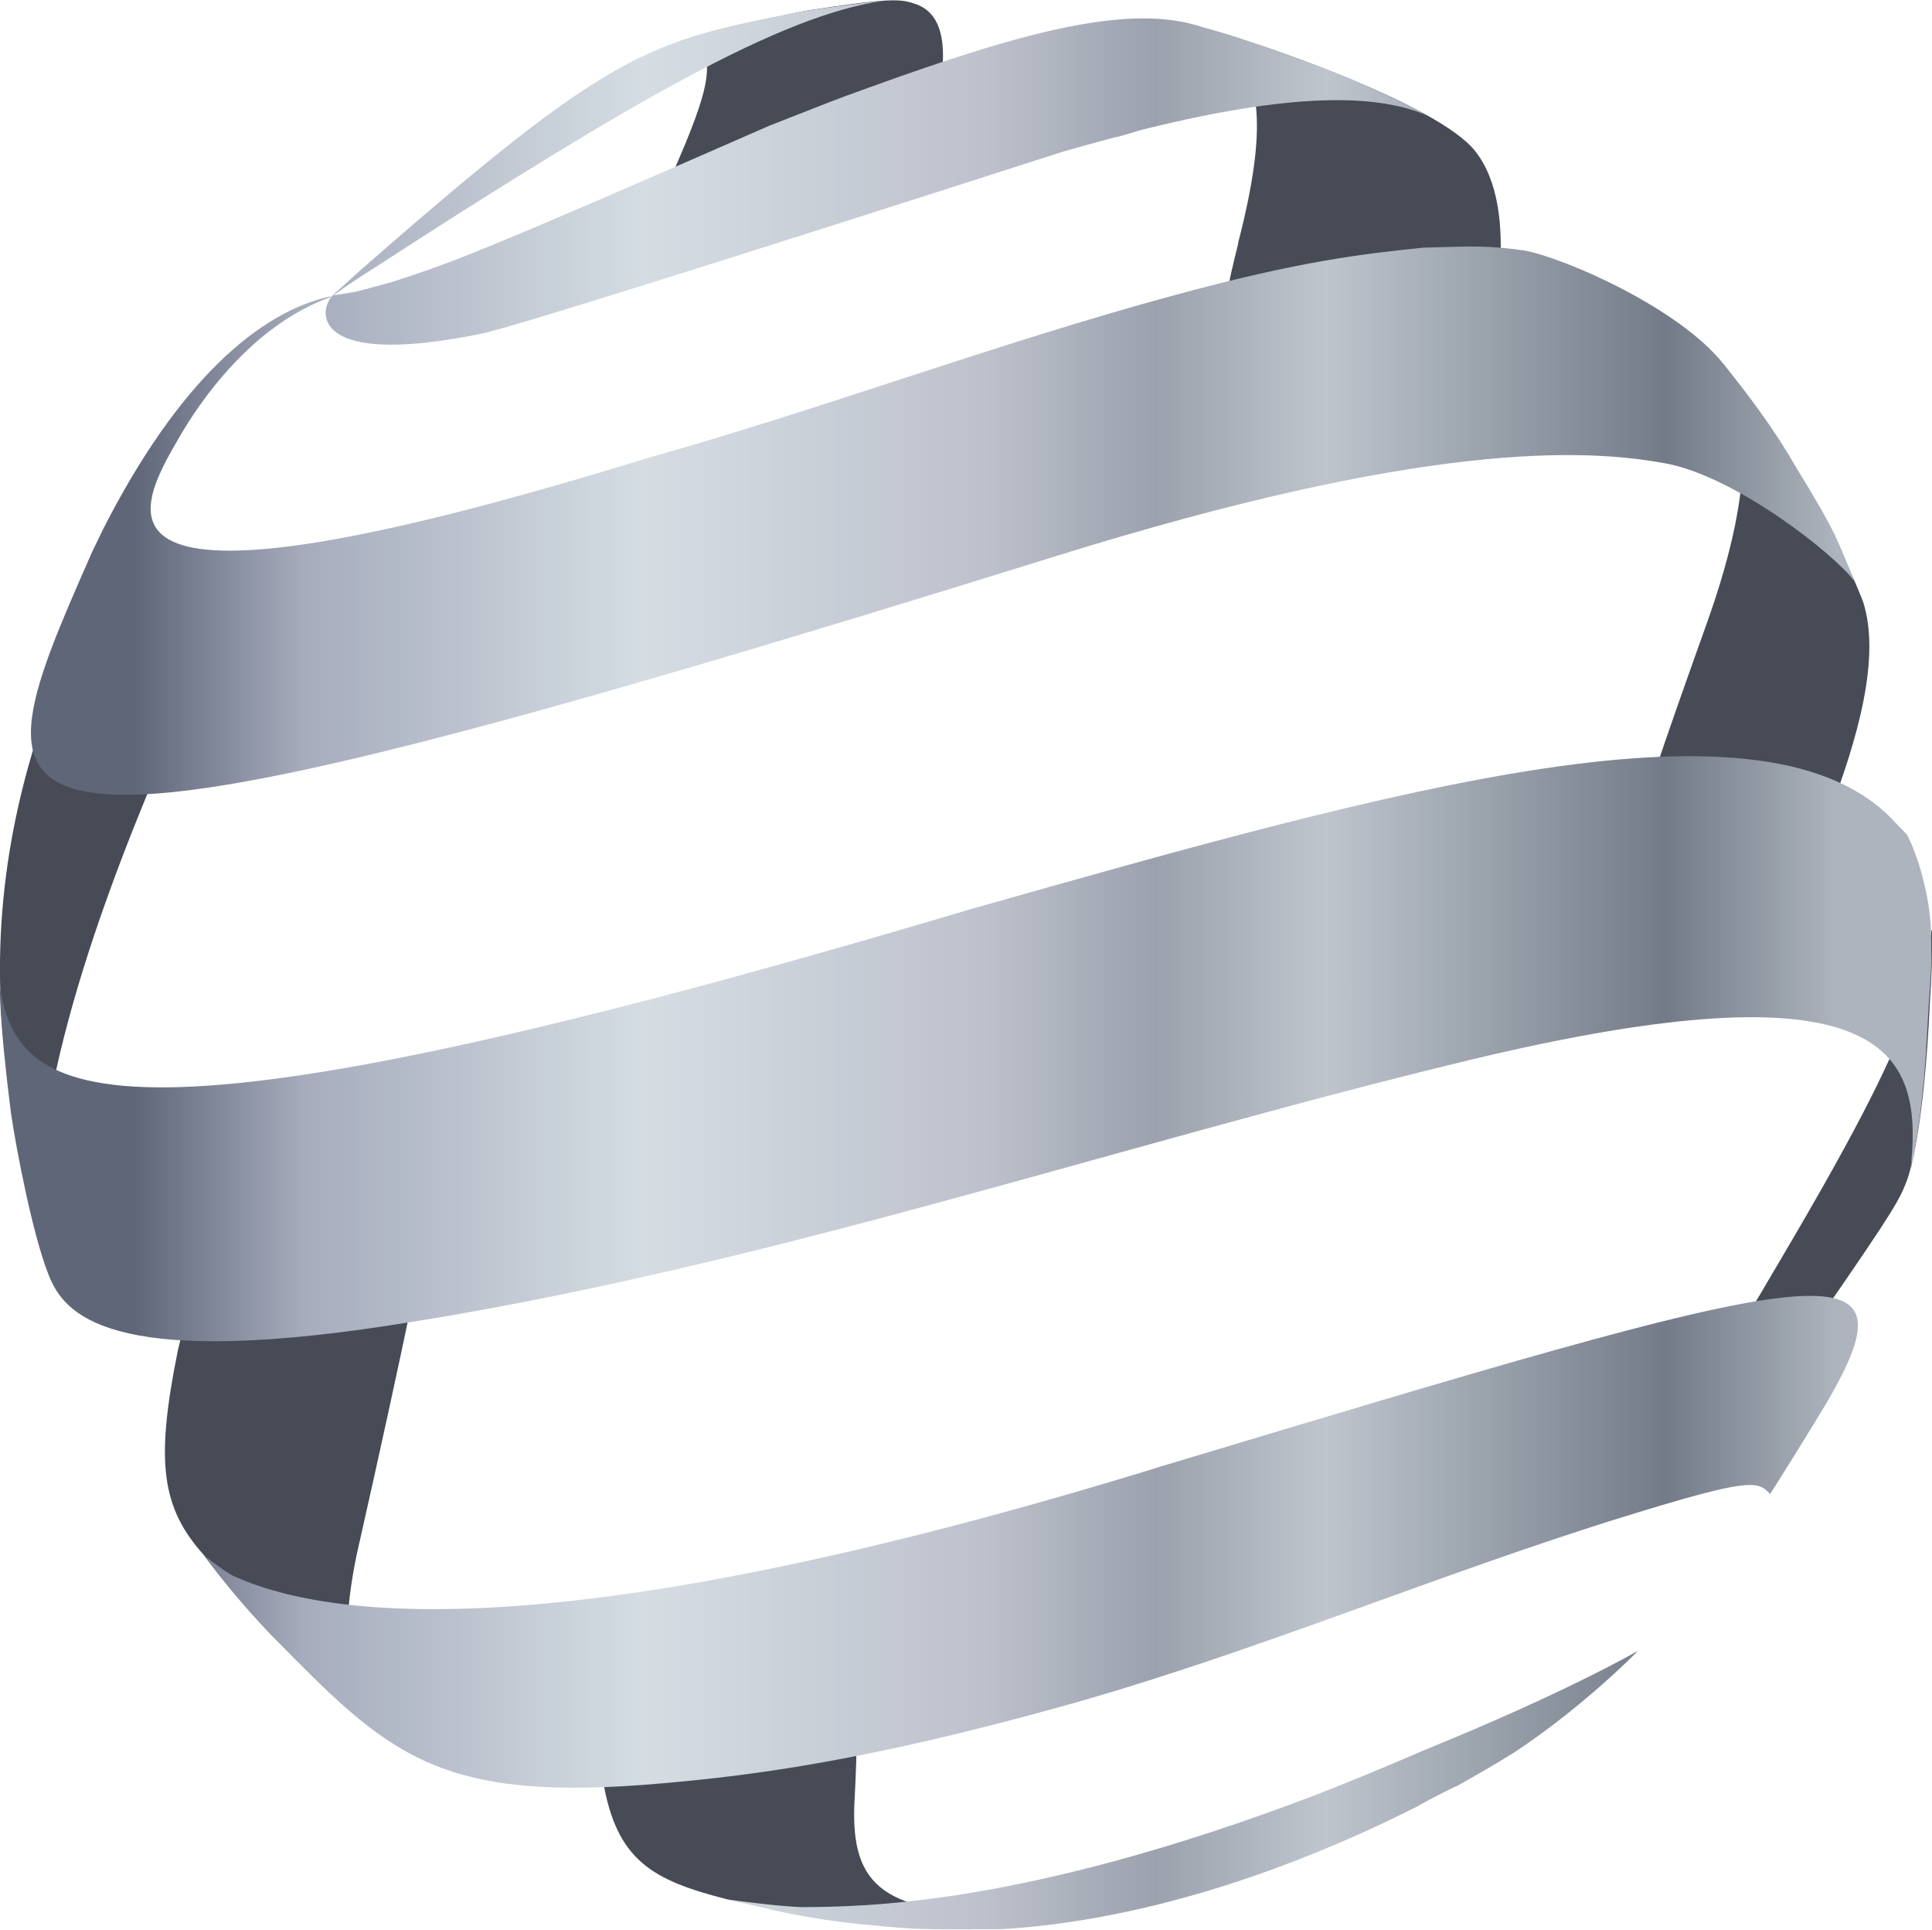
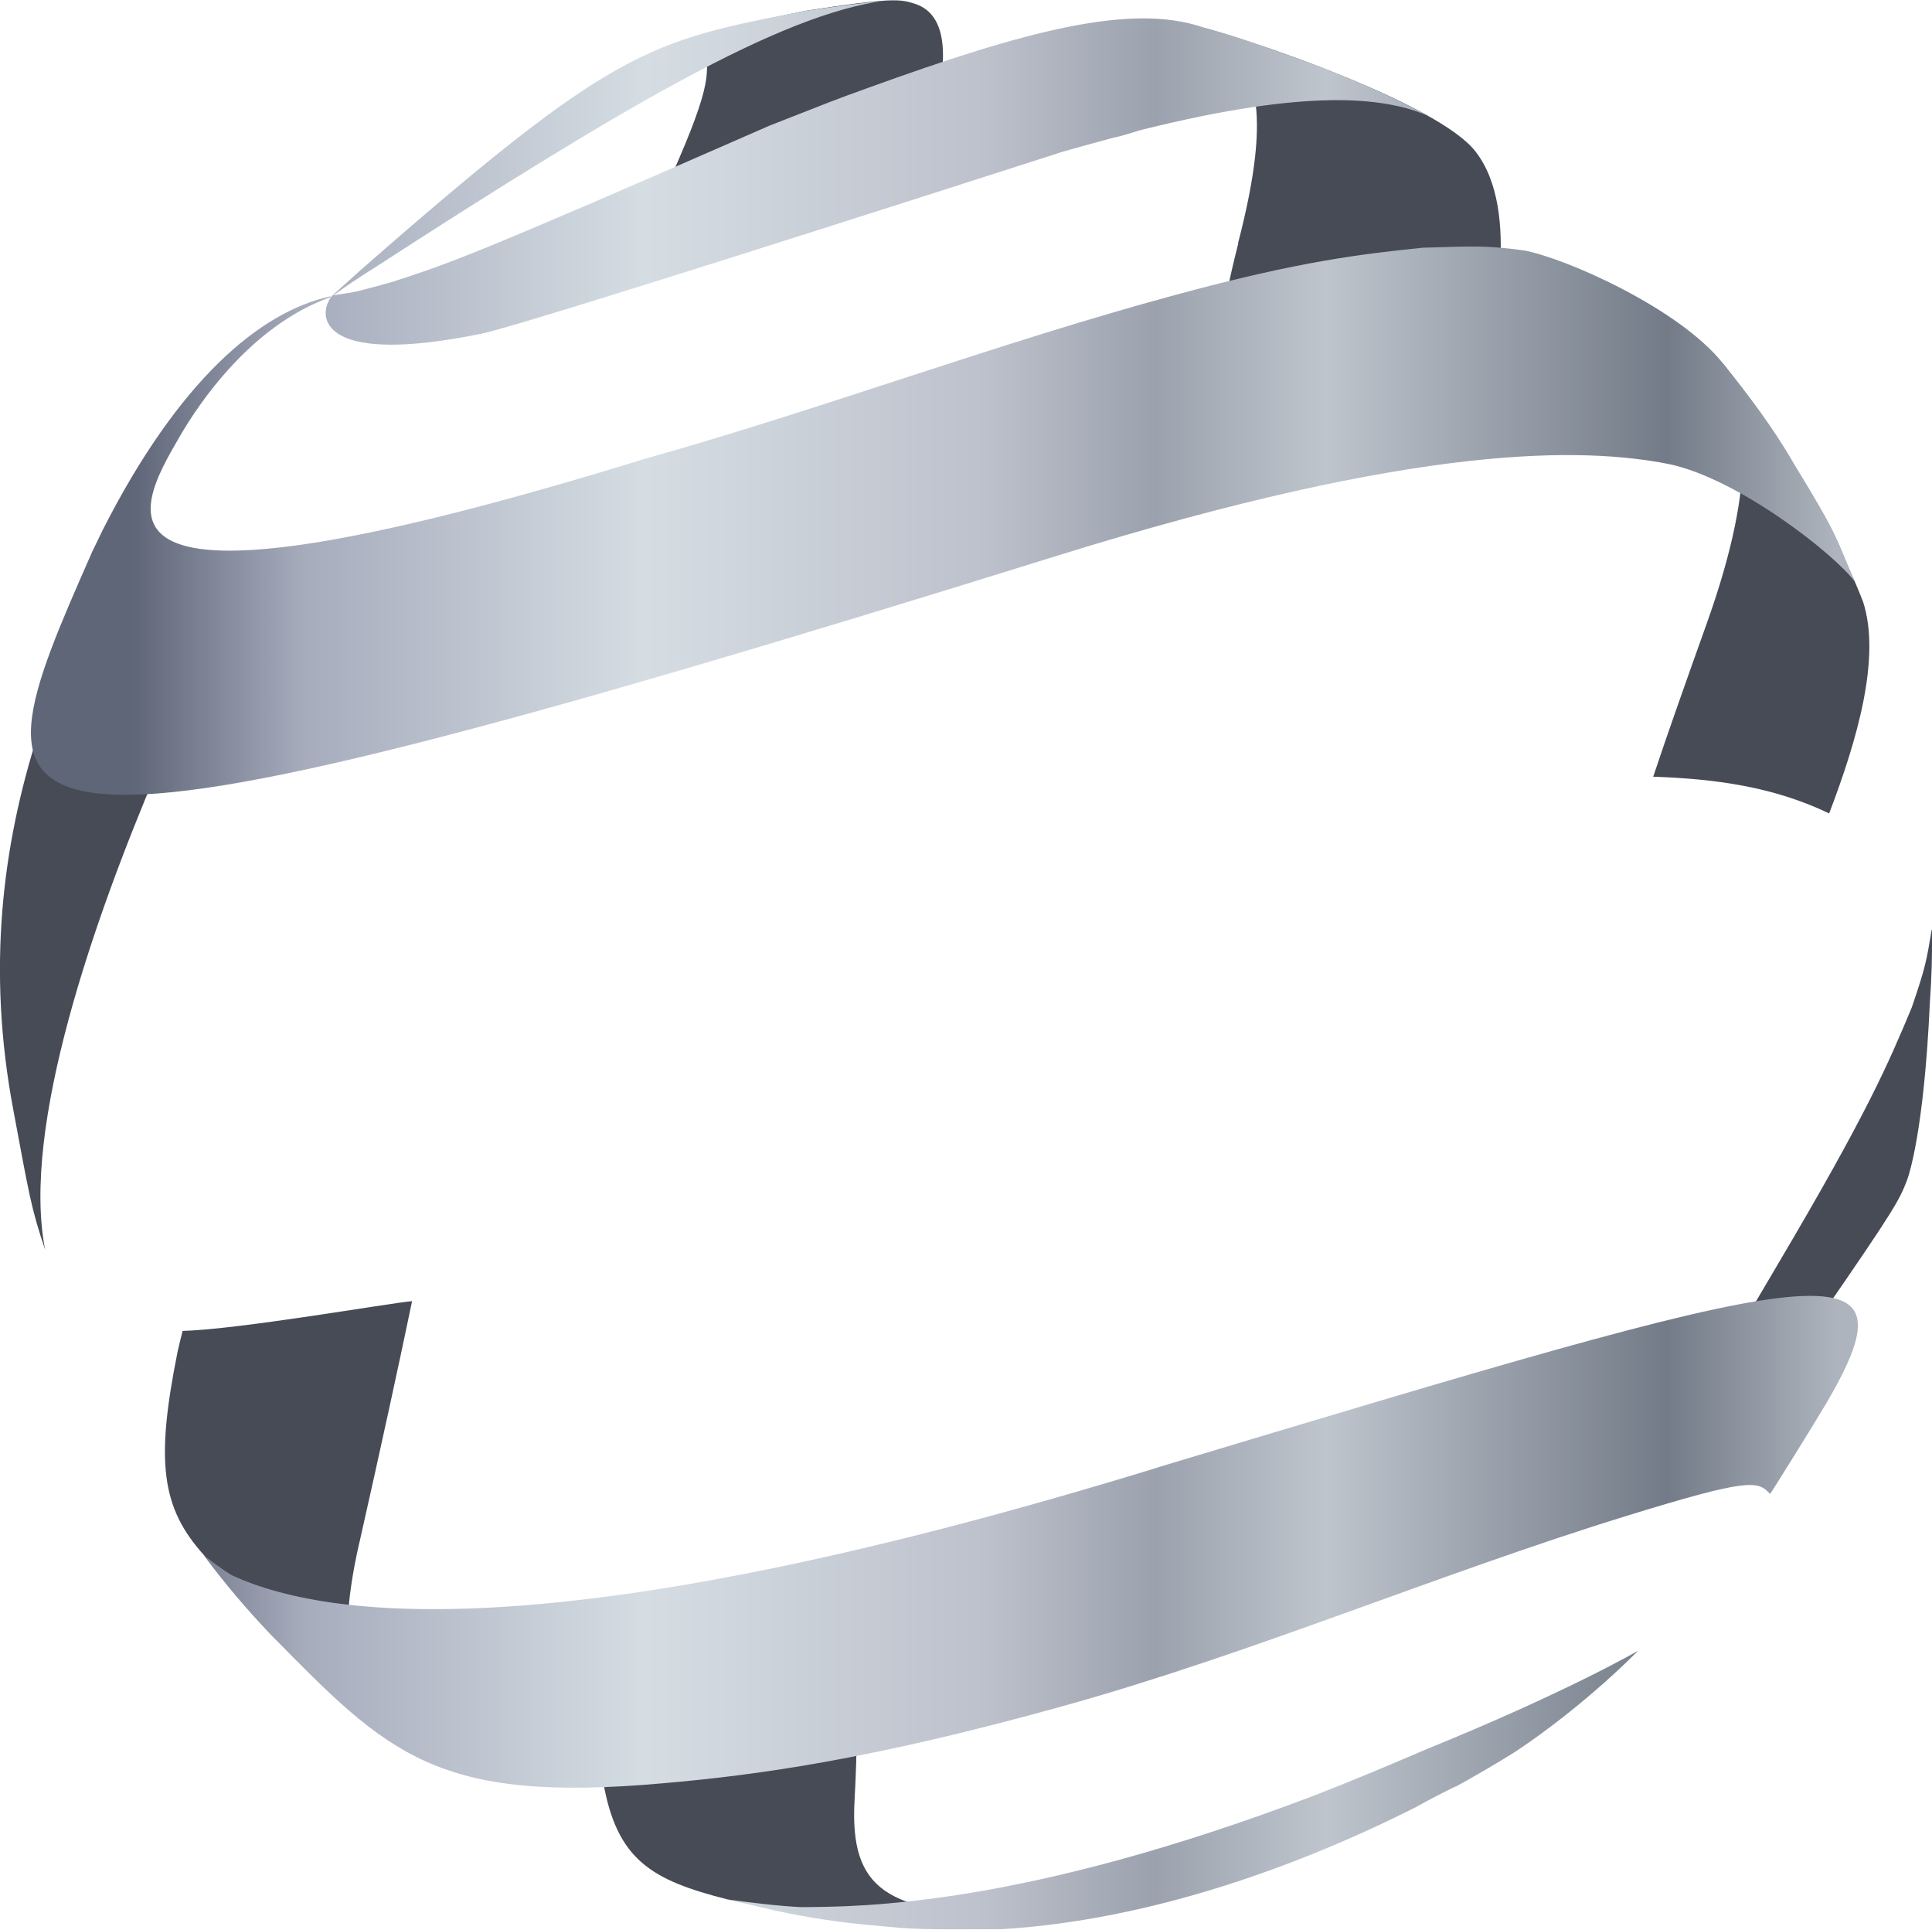
<svg xmlns="http://www.w3.org/2000/svg" id="Layer_1" version="1.1" viewBox="0 0 552.3 551.6">
  <defs>
    <linearGradient id="linear-gradient" x1="15.4" y1="222.9" x2="251.8" y2="548.5" gradientTransform="translate(0 551.2) scale(1 -1)" gradientUnits="userSpaceOnUse">
      <stop offset="0" stop-color="#5f6678" />
      <stop offset=".1" stop-color="#a6acbc" />
      <stop offset=".3" stop-color="#d5dde3" />
      <stop offset=".5" stop-color="#bdc1cc" />
      <stop offset=".6" stop-color="#9ba2ad" />
      <stop offset=".7" stop-color="#bec5cd" />
      <stop offset=".9" stop-color="#737b88" />
      <stop offset="1" stop-color="#adb4bd" />
    </linearGradient>
    <linearGradient id="linear-gradient1" x1="38.2" y1="501.9" x2="525.1" y2="501.9" gradientTransform="translate(0 551.2) scale(1 -1)" gradientUnits="userSpaceOnUse">
      <stop offset="0" stop-color="#5f6678" />
      <stop offset=".1" stop-color="#a6acbc" />
      <stop offset=".3" stop-color="#d5dde3" />
      <stop offset=".5" stop-color="#bdc1cc" />
      <stop offset=".6" stop-color="#9ba2ad" />
      <stop offset=".7" stop-color="#bec5cd" />
      <stop offset=".9" stop-color="#737b88" />
      <stop offset="1" stop-color="#adb4bd" />
    </linearGradient>
    <linearGradient id="linear-gradient2" x1="38.2" y1="110.5" x2="525.1" y2="110.5" gradientTransform="translate(0 551.2) scale(1 -1)" gradientUnits="userSpaceOnUse">
      <stop offset="0" stop-color="#5f6678" />
      <stop offset=".1" stop-color="#a6acbc" />
      <stop offset=".3" stop-color="#d5dde3" />
      <stop offset=".5" stop-color="#bdc1cc" />
      <stop offset=".6" stop-color="#9ba2ad" />
      <stop offset=".7" stop-color="#bec5cd" />
      <stop offset=".9" stop-color="#737b88" />
      <stop offset="1" stop-color="#adb4bd" />
    </linearGradient>
    <linearGradient id="linear-gradient3" x1="132.5" y1="137.9" x2="368.9" y2="463.5" gradientTransform="translate(0 551.2) scale(1 -1)" gradientUnits="userSpaceOnUse">
      <stop offset="0" stop-color="#5f6678" />
      <stop offset=".1" stop-color="#a6acbc" />
      <stop offset=".3" stop-color="#d5dde3" />
      <stop offset=".5" stop-color="#bdc1cc" />
      <stop offset=".6" stop-color="#9ba2ad" />
      <stop offset=".7" stop-color="#bec5cd" />
      <stop offset=".9" stop-color="#737b88" />
      <stop offset="1" stop-color="#adb4bd" />
    </linearGradient>
    <linearGradient id="linear-gradient4" x1="38.2" y1="402.5" x2="525.1" y2="402.5" gradientTransform="translate(0 551.2) scale(1 -1)" gradientUnits="userSpaceOnUse">
      <stop offset="0" stop-color="#5f6678" />
      <stop offset=".1" stop-color="#a6acbc" />
      <stop offset=".3" stop-color="#d5dde3" />
      <stop offset=".5" stop-color="#bdc1cc" />
      <stop offset=".6" stop-color="#9ba2ad" />
      <stop offset=".7" stop-color="#bec5cd" />
      <stop offset=".9" stop-color="#737b88" />
      <stop offset="1" stop-color="#adb4bd" />
    </linearGradient>
    <linearGradient id="linear-gradient5" x1="38.2" y1="251.5" x2="525.1" y2="251.5" gradientTransform="translate(0 551.2) scale(1 -1)" gradientUnits="userSpaceOnUse">
      <stop offset="0" stop-color="#5f6678" />
      <stop offset=".1" stop-color="#a6acbc" />
      <stop offset=".3" stop-color="#d5dde3" />
      <stop offset=".5" stop-color="#bdc1cc" />
      <stop offset=".6" stop-color="#9ba2ad" />
      <stop offset=".7" stop-color="#bec5cd" />
      <stop offset=".9" stop-color="#737b88" />
      <stop offset="1" stop-color="#adb4bd" />
    </linearGradient>
    <linearGradient id="linear-gradient6" x1="38.2" y1="39.5" x2="525.1" y2="39.5" gradientTransform="translate(0 551.2) scale(1 -1)" gradientUnits="userSpaceOnUse">
      <stop offset="0" stop-color="#5f6678" />
      <stop offset=".1" stop-color="#a6acbc" />
      <stop offset=".3" stop-color="#d5dde3" />
      <stop offset=".5" stop-color="#bdc1cc" />
      <stop offset=".6" stop-color="#9ba2ad" />
      <stop offset=".7" stop-color="#bec5cd" />
      <stop offset=".9" stop-color="#737b88" />
      <stop offset="1" stop-color="#adb4bd" />
    </linearGradient>
  </defs>
  <g>
    <path d="M44.8,220.4c-12.5-.9-24.1-4.1-34-10.4-10.1,31.6-14.6,66.9-7,107.2,4.5,24.1,5.1,28.2,9.1,40-6.9-35.1,14.1-94.7,32-136.9Z" style="fill: #464b56;" />
    <path d="M102.7,441.1c6-26.6,11-49.5,15.1-69.2-6.2.5-49.5,8.1-65.6,8.5-.5,2-1,4-1.4,5.8-6.4,31.7-4.7,44.8,7.6,58.4,5.9,7.9,12.4,15.6,19.4,22.9,17.4,16.5,21.7,20.6,34.1,29.6-9.1-7.8-17.5-19.6-9.2-56.1Z" style="fill: #464b56;" />
    <path d="M201.6,14.3c1.1,6.9,1.7,11.2-12,41.2,23.6-11.7,50.4-16.1,76.6-19.6,4.2-15.3,6.3-31.5-4.9-34.9-3.9-1.2-6.1-1.8-31.1,2.1-17.5,3.6-19.7,4.1-34.1,8.4,4.1.8,4.2.8,5.4,2.8Z" style="fill: #464b56;" />
    <path d="M354,69.5c-1.5,5.9-2.7,11.2-3.6,15.9,25.3-8.2,52-9.6,78.4-8.4.8-12.2-.3-25.1-7-33.7-10.6-13.7-63-30.9-63.6-31-4.7-1.6-9.5-3.1-14.3-4.4,2,1.1,4.8,2.5,6.6,4,6.8,8.1,14.1,16.6,3.4,57.7Z" style="fill: #464b56;" />
    <path d="M288,547.7c-34-1.5-45.2-7.1-43.7-33.3.4-7.5.6-13.8.6-19-12.9,4.1-61.4,12.4-72.5,13.7,3.9,22.6,13.9,28.3,35.6,33.8,4.1,1,9.6,1.5,14.6,2.6,9.2,2,18,2.7,27.3,3.6,24.3,1.5,42.1-1.5,38.1-1.4Z" style="fill: #464b56;" />
    <path d="M472.6,222c17.5.6,34.3,2.8,50.3,10.5,7.9-20.7,14.9-44.4,9.7-60.5-.8-2.1-1.7-4.2-2.6-6.3-11.2-22.4-11.4-22.9-18.7-33.7-5.6-9.8-11.9-19.2-18.9-28.3l1.9,3.6c3.6,11,9.1,27.7-6.5,71.2-6,16.8-11.1,31.2-15.2,43.5Z" style="fill: #464b56;" />
    <path d="M552.2,265.8c-1.5,8.9-1.7,10.5-5.7,22.2-6.7,16-12.5,29.8-38.3,73.4-3.1,5.3-6.2,10.5-9.2,15.6,6.1-.5,12.2-.9,18.4-.9,1.1,0,2.2-.1,3.3-.2,21.6-31.2,22.3-33.1,24.4-38.4.5-1.3,4.9-13.7,6.6-51.1.5-6.9.7-13.8.6-20.7Z" style="fill: #464b56;" />
  </g>
  <g>
    <g>
-       <path d="M254.1,0c-.4,0-.9.1-1.4.2.7,0,1.3-.1,2-.2h-.6Z" style="fill: url(#linear-gradient);" />
      <path d="M94.3,85.4c-.1.2-.3.4-.3.6-2.9,5.3-1.2,18.5,43.5,9.4q11.9-2.4,166.5-52.1c4.3-1.2,9.6-2.7,14.5-4,2.8-.5,5.8-1.7,8.3-2.3,47.9-11.9,68.5-8.9,80-4.5.4.2.8.3,1.1.4-.4-.2-.8-.4-1.3-.7-18.2-9.5-34.7-15.2-48.4-20-4.7-1.6-9.5-3.1-14.3-4.4-20.6-7-50.7,1-95.7,17.3-10.3,3.7-9.8,3.6-28.2,10.8,0,0,0,0,0,0-86,37.7-91.2,39.2-107.6,44.6-3.1.9-7.2,2-10.4,2.8-2,.4-4.6.8-6.7,1.1,3.9-2.8,7.8-5.4,11.8-7.9C178.6,30.2,223.2,4.2,252.8.2c-7.1.7-15.8,1.9-22.5,2.9-45.2,8.7-54.6,10.5-127.1,74l-8,7.2s-.8.9-.9,1.1Z" style="fill: url(#linear-gradient1);" />
      <path d="M331.1,419.4c-164.4,50.5-234.7,44.7-264.7,30.9-2.6-1.5-5.7-3.9-8.1-5.7,5.9,7.9,12.4,15.6,19.4,22.9,33.3,33.9,47,48,111.8,42.2,26.5-2.3,58.7-6.6,113.8-21.9,54.8-15.2,107.2-37.7,161.6-54.5,35-10.8,37.6-10.1,41-6.4,0,0,0,0,.1.1.1.1,13.2-21,15.9-25.6,28.2-47.9-1-39.1-190.9,18Z" style="fill: url(#linear-gradient2);" />
      <path d="M407.9,32.8c1.7.8,1.7.7,0,0h0Z" style="fill: url(#linear-gradient3);" />
-       <path d="M530.1,166h0s0,0,0,0c0,0,0-.2,0-.2-5.3-11.9-3.9-11.5-17.3-33.3-5.6-9.8-13.1-19.8-20.3-28.7-12.6-15.7-44.7-29.9-56.7-32.2-10.6-1.4-13.1-1.3-29.1-.8-17.1,1.8-34.7,3.7-70.7,13.5-51,13.8-100.6,32.5-151.5,46.8-166.6,51.4-145.7,15.3-133.2-6.2,5.4-9.4,20.5-32,43.3-40,0,0,0-.2-.1-.2-20.3,4.4-43.5,24.2-65.1,66.7l-1.3,2.7-1.7,3.5c-36.8,83.6-44.4,101,275.3,1.4,105.3-32.8,151.4-31,175.2-26.4,20,4.1,47.6,25.9,53.2,33.5Z" style="fill: url(#linear-gradient4);" />
-       <path d="M546.5,332.1c-.1.6-.2,1.3-.4,2,0,0,0,0,0,0,0-.2.1-.4.2-.6,0,.2,0,.4,0,.6,0,0,0,0,0,0,.2-1,.4-2,.6-2.9.2-.7.3-1.3.4-1.9,0-.2,0-.5.1-.7,0-.1,0-.3,0-.4,1-5.6,1.8-11.3,2.3-17,.7-6,1-12.5,1.7-24.6.5-6.9.9-10.9.6-20.7-.3-9.8-3.8-21.7-6.9-27.4l-3.2-3.3s0,0,0,0c-36.3-40-142.4-9.9-264.9,24.8C29.9,333.6,5.7,314.3,0,282.6c0,0-.3,8.3,3.1,35.3,1.6,11,6.3,35.2,10.8,46.5,4.4,11.2,16.9,26.7,97,14.5,105.2-16,205.7-50.9,308.7-75.8,120-28.9,129.6-2.1,126.8,29Z" style="fill: url(#linear-gradient5);" />
+       <path d="M530.1,166s0,0,0,0c0,0,0-.2,0-.2-5.3-11.9-3.9-11.5-17.3-33.3-5.6-9.8-13.1-19.8-20.3-28.7-12.6-15.7-44.7-29.9-56.7-32.2-10.6-1.4-13.1-1.3-29.1-.8-17.1,1.8-34.7,3.7-70.7,13.5-51,13.8-100.6,32.5-151.5,46.8-166.6,51.4-145.7,15.3-133.2-6.2,5.4-9.4,20.5-32,43.3-40,0,0,0-.2-.1-.2-20.3,4.4-43.5,24.2-65.1,66.7l-1.3,2.7-1.7,3.5c-36.8,83.6-44.4,101,275.3,1.4,105.3-32.8,151.4-31,175.2-26.4,20,4.1,47.6,25.9,53.2,33.5Z" style="fill: url(#linear-gradient4);" />
    </g>
    <path d="M416.1,510.7c6.1-3.4,11.8-6.7,16.9-9.9,20.1-13.3,35.3-29,35.3-29,0,0-19.8,11.6-60.6,28.2,0,0,0,0,0,0-9.8,4.2-20.4,8.7-32,13.2-83.3,31.7-129.3,31.8-146.7,31.9-6.4-.3-14.6-1.3-21-2.2l13.7,3.2c9.2,2,18.4,3.4,27.8,4.2,12.3,1.2,12.8,1.2,36.9,1.1,43-2.6,85.7-18.4,118.4-34.9,3.2-1.8,7-3.8,11.3-5.9Z" style="fill: url(#linear-gradient6);" />
  </g>
</svg>